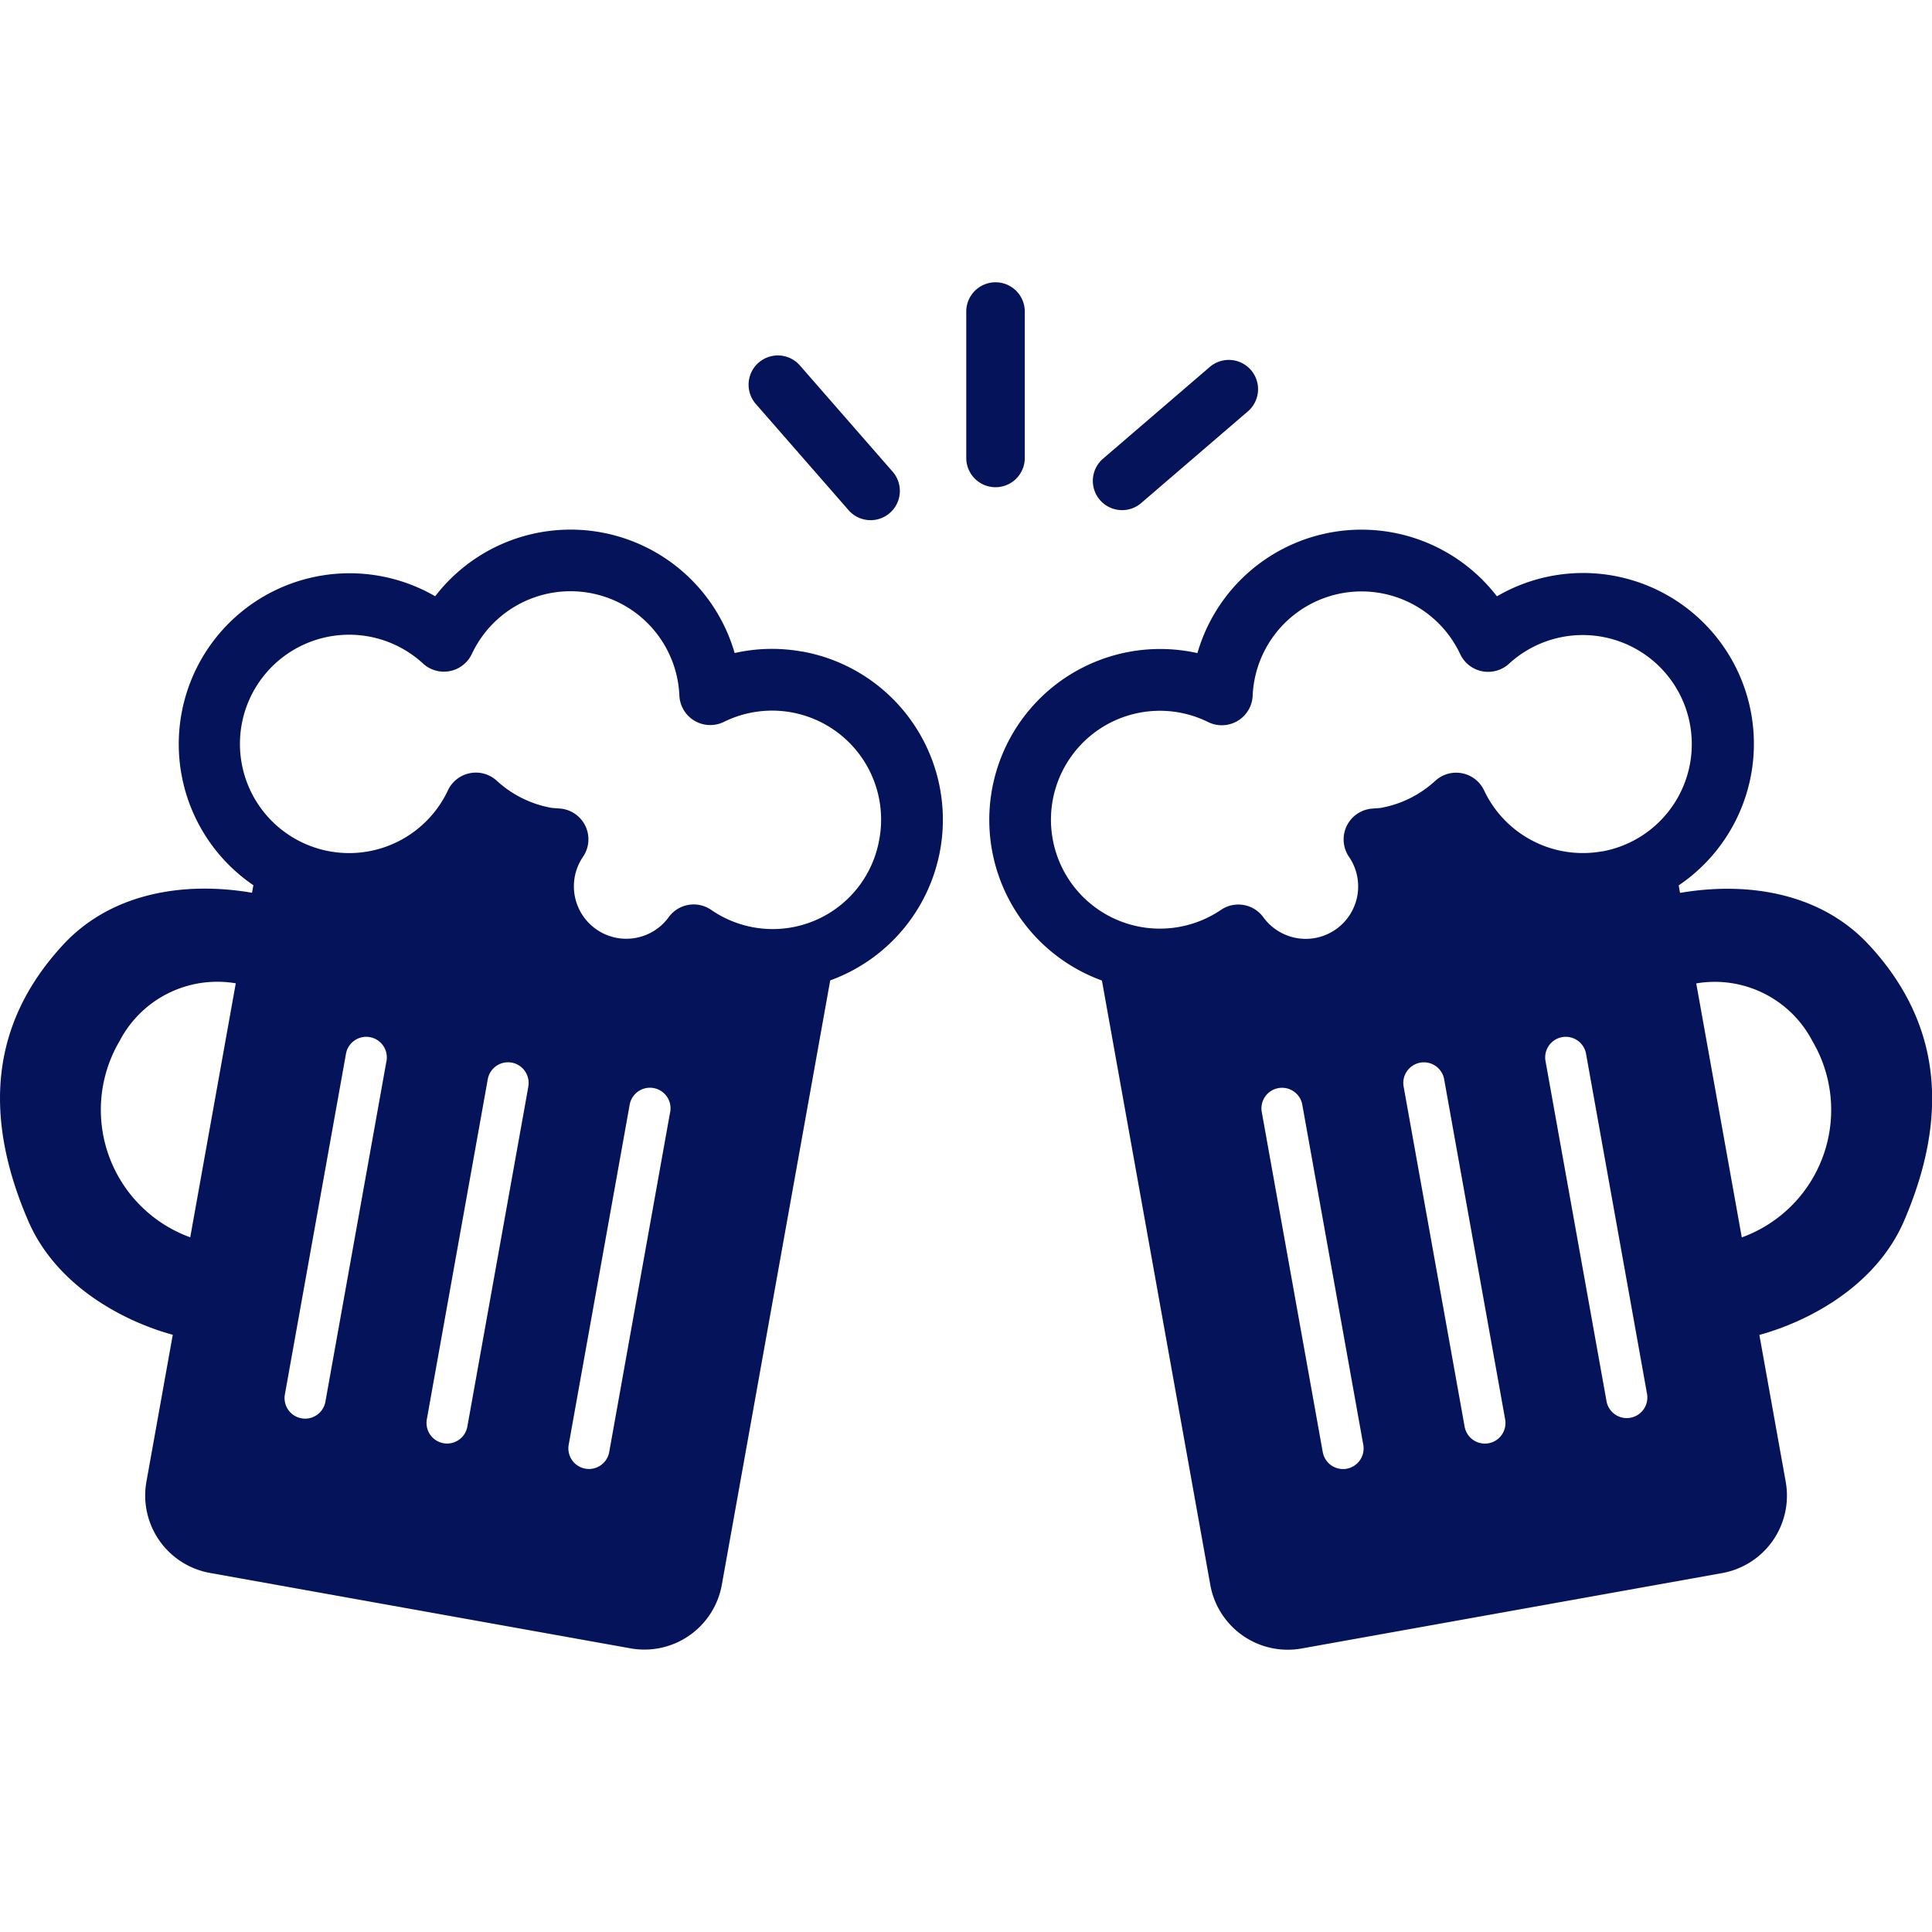
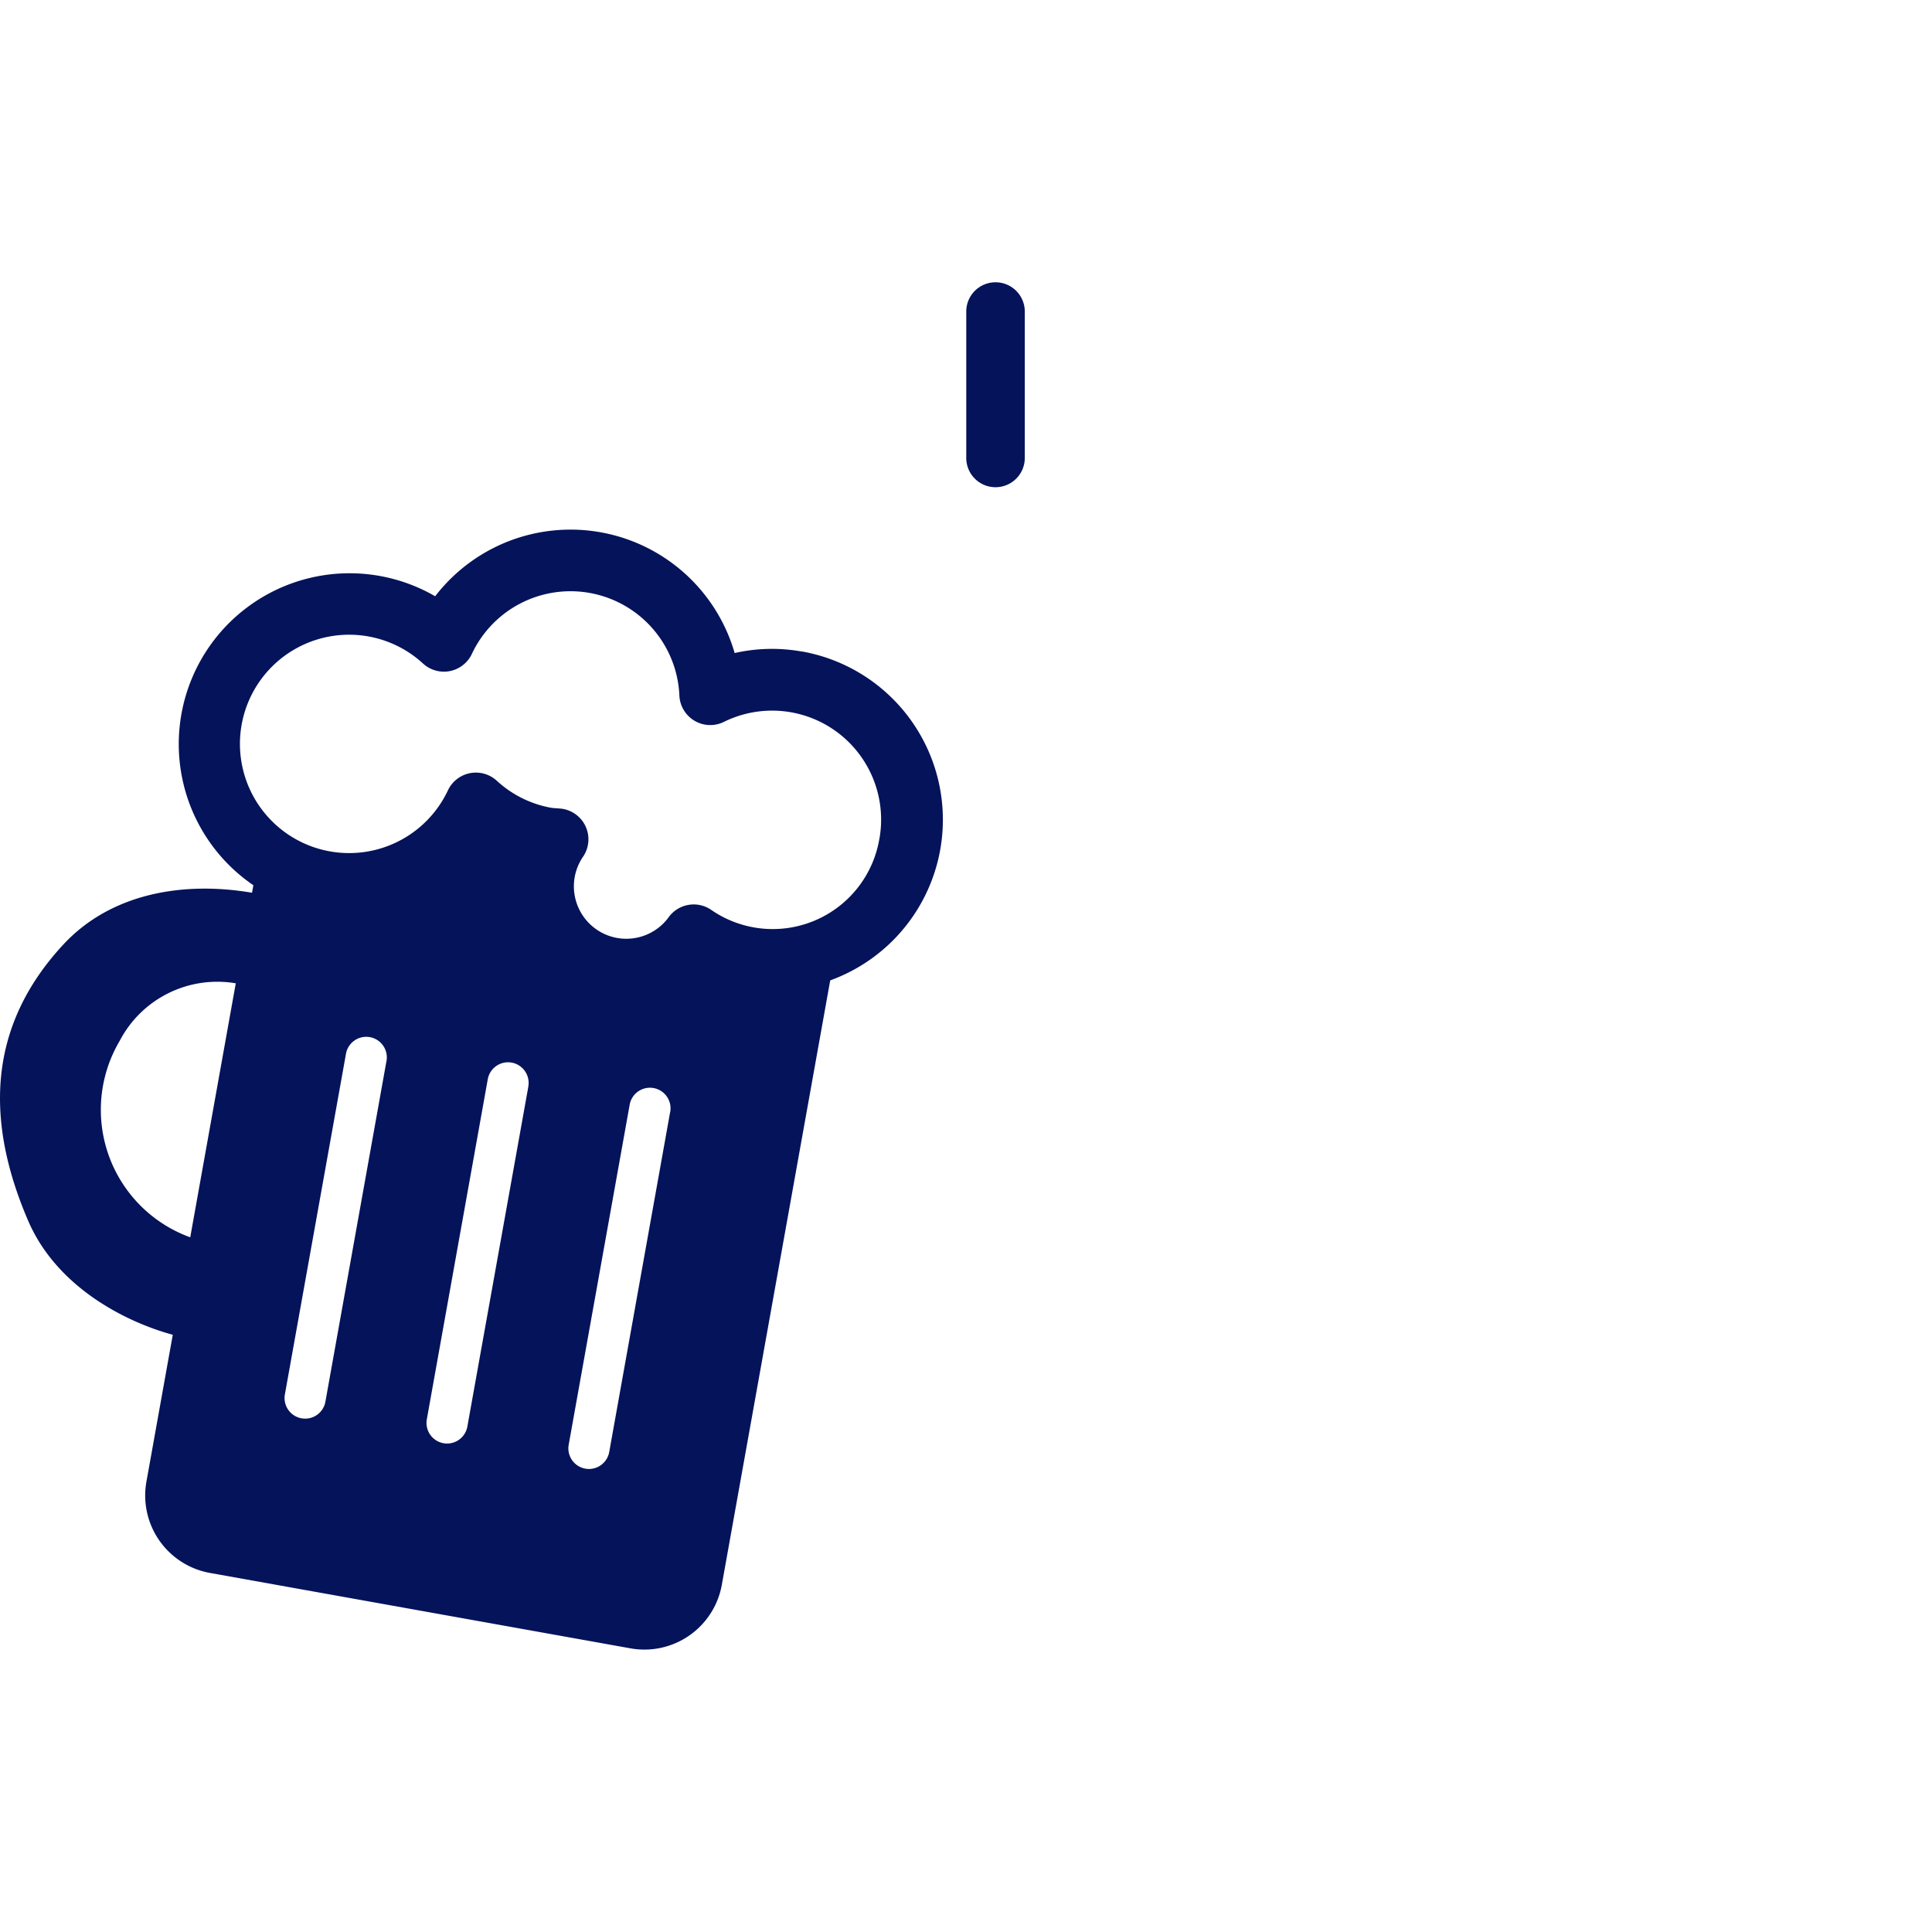
<svg xmlns="http://www.w3.org/2000/svg" width="82" height="82" viewBox="0 0 82 82">
  <g id="icon_media_05" transform="translate(-536 -1094)">
    <rect id="basez" width="82" height="82" transform="translate(536 1094)" fill="#f2f2f2" opacity="0" />
    <g id="グループ_21192" data-name="グループ 21192" transform="translate(536 1105.981)">
      <g id="グループ_21092" data-name="グループ 21092" transform="translate(31.773 0)">
-         <path id="パス_56423" data-name="パス 56423" d="M144.566,21.364a1.242,1.242,0,0,0,1.87-1.634L142.481,15.2a1.242,1.242,0,1,0-1.871,1.634Z" transform="translate(-140.304 -11.67)" fill="#05135a" />
        <path id="パス_56424" data-name="パス 56424" d="M185.488,0a1.242,1.242,0,0,0-1.242,1.242V7.456a1.242,1.242,0,1,0,2.484,0V1.242A1.242,1.242,0,0,0,185.488,0" transform="translate(-175.008 0)" fill="#05135a" />
-         <path id="パス_56425" data-name="パス 56425" d="M211.021,22.064a1.237,1.237,0,0,0,.809-.3l4.53-3.892a1.242,1.242,0,0,0-1.619-1.884l-4.529,3.892a1.242,1.242,0,0,0,.81,2.184" transform="translate(-195.169 -12.393)" fill="#05135a" />
      </g>
-       <path id="パス_56426" data-name="パス 56426" d="M239.8,64.923c-1.995-2.152-5.038-2.707-8.011-2.2l-.057-.319a7.25,7.25,0,0,0-7.715-12.268,7.25,7.25,0,0,0-12.712,2.41,7.252,7.252,0,0,0-5.724,13.03,7.291,7.291,0,0,0,1.671.867l4.6,25.65a3.339,3.339,0,0,0,3.876,2.7l17.846-3.2a3.339,3.339,0,0,0,2.7-3.876l-1.118-6.233c2-.546,4.932-2.018,6.149-4.858,1.873-4.369,1.631-8.32-1.5-11.7M217.64,87.163a.874.874,0,0,1-1.015-.706L214.04,72.043a.874.874,0,1,1,1.72-.309l2.585,14.414a.874.874,0,0,1-.706,1.015m6.021-1.08a.874.874,0,0,1-1.014-.706l-2.585-14.414a.874.874,0,1,1,1.72-.309l2.585,14.414a.874.874,0,0,1-.706,1.015M229.682,85a.872.872,0,0,1-1.014-.706l-2.585-14.414a.874.874,0,1,1,1.72-.309l2.585,14.414A.874.874,0,0,1,229.682,85m-1.209-24.039a4.634,4.634,0,0,1-5-2.587,1.311,1.311,0,0,0-2.073-.407,4.616,4.616,0,0,1-2.309,1.148c-.044.008-.12.013-.2.018l-.19.015a1.311,1.311,0,0,0-.968,2.036,2.225,2.225,0,0,1-3.639,2.561,1.311,1.311,0,0,0-1.79-.3,4.623,4.623,0,1,1-.543-7.972,1.311,1.311,0,0,0,1.889-1.119,4.625,4.625,0,0,1,8.808-1.765,1.311,1.311,0,0,0,2.073.407,4.629,4.629,0,1,1,3.944,7.969m5.935,16.38-1.933-10.78a4.672,4.672,0,0,1,4.928,2.444,5.755,5.755,0,0,1-2.995,8.336" transform="translate(-160.483 -36.807)" fill="#05135a" />
      <path id="パス_56427" data-name="パス 56427" d="M34.044,52.483a7.179,7.179,0,0,0-2.862.062,7.25,7.25,0,0,0-12.711-2.41A7.25,7.25,0,0,0,10.755,62.4l-.057.319c-2.973-.507-6.016.048-8.011,2.2-3.134,3.38-3.375,7.33-1.5,11.7C2.4,79.462,5.33,80.934,7.334,81.48L6.216,87.713a3.339,3.339,0,0,0,2.7,3.876l17.846,3.2a3.339,3.339,0,0,0,3.876-2.7l4.6-25.65a7.294,7.294,0,0,0,1.672-.867,7.253,7.253,0,0,0-2.862-13.092M8.075,77.343a5.755,5.755,0,0,1-2.995-8.336,4.672,4.672,0,0,1,4.928-2.444ZM16.4,69.883,13.816,84.3a.874.874,0,1,1-1.72-.309l2.585-14.414a.874.874,0,1,1,1.72.308m6.021,1.08L19.837,85.376a.874.874,0,0,1-.859.72.887.887,0,0,1-.155-.014.874.874,0,0,1-.706-1.015L20.7,70.654a.874.874,0,1,1,1.72.309m6.021,1.08L25.858,86.456a.874.874,0,0,1-.859.72.884.884,0,0,1-.155-.014.874.874,0,0,1-.706-1.014l2.585-14.414a.874.874,0,1,1,1.72.309m8.879-11.6a4.591,4.591,0,0,1-7.14,3,1.311,1.311,0,0,0-1.79.3,2.225,2.225,0,0,1-3.639-2.561,1.311,1.311,0,0,0-.968-2.036l-.19-.014c-.08-.006-.156-.011-.2-.019a4.613,4.613,0,0,1-2.309-1.148,1.311,1.311,0,0,0-2.073.407,4.634,4.634,0,1,1-1.058-5.382,1.311,1.311,0,0,0,2.073-.407,4.625,4.625,0,0,1,8.808,1.765,1.311,1.311,0,0,0,1.889,1.119,4.626,4.626,0,0,1,6.6,4.968" transform="translate(-0.001 -36.809)" fill="#05135a" />
    </g>
  </g>
</svg>